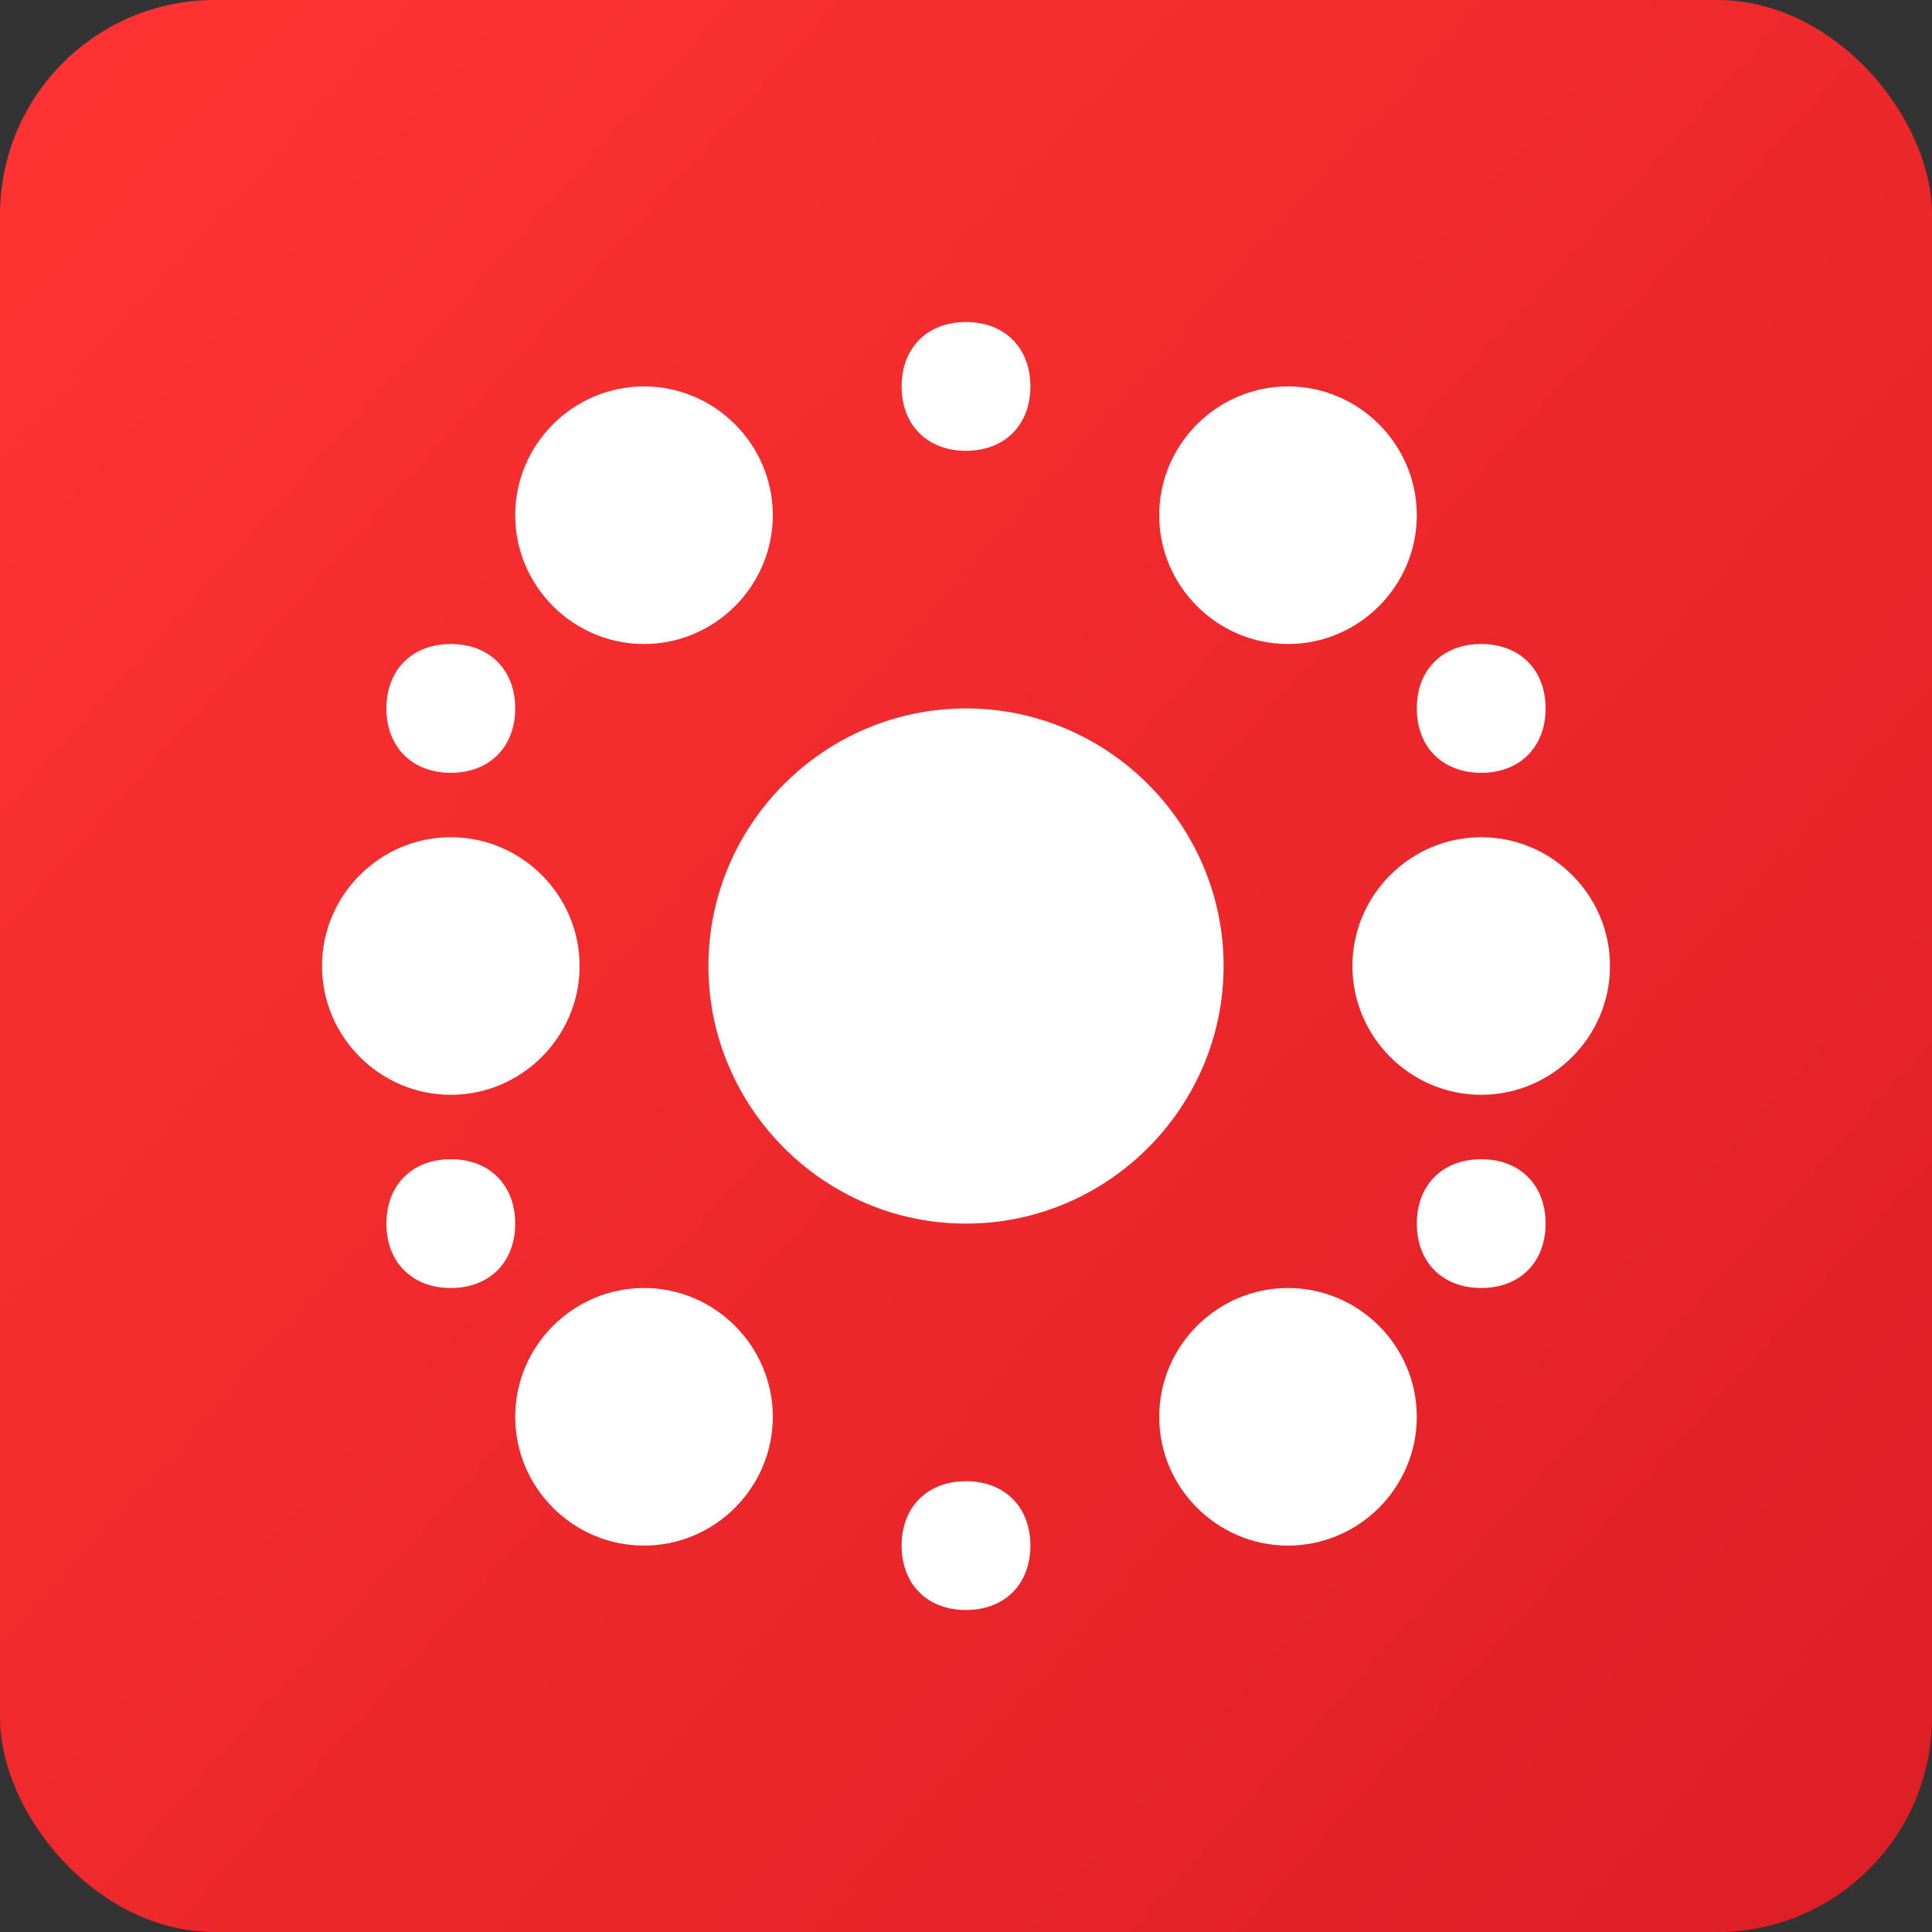
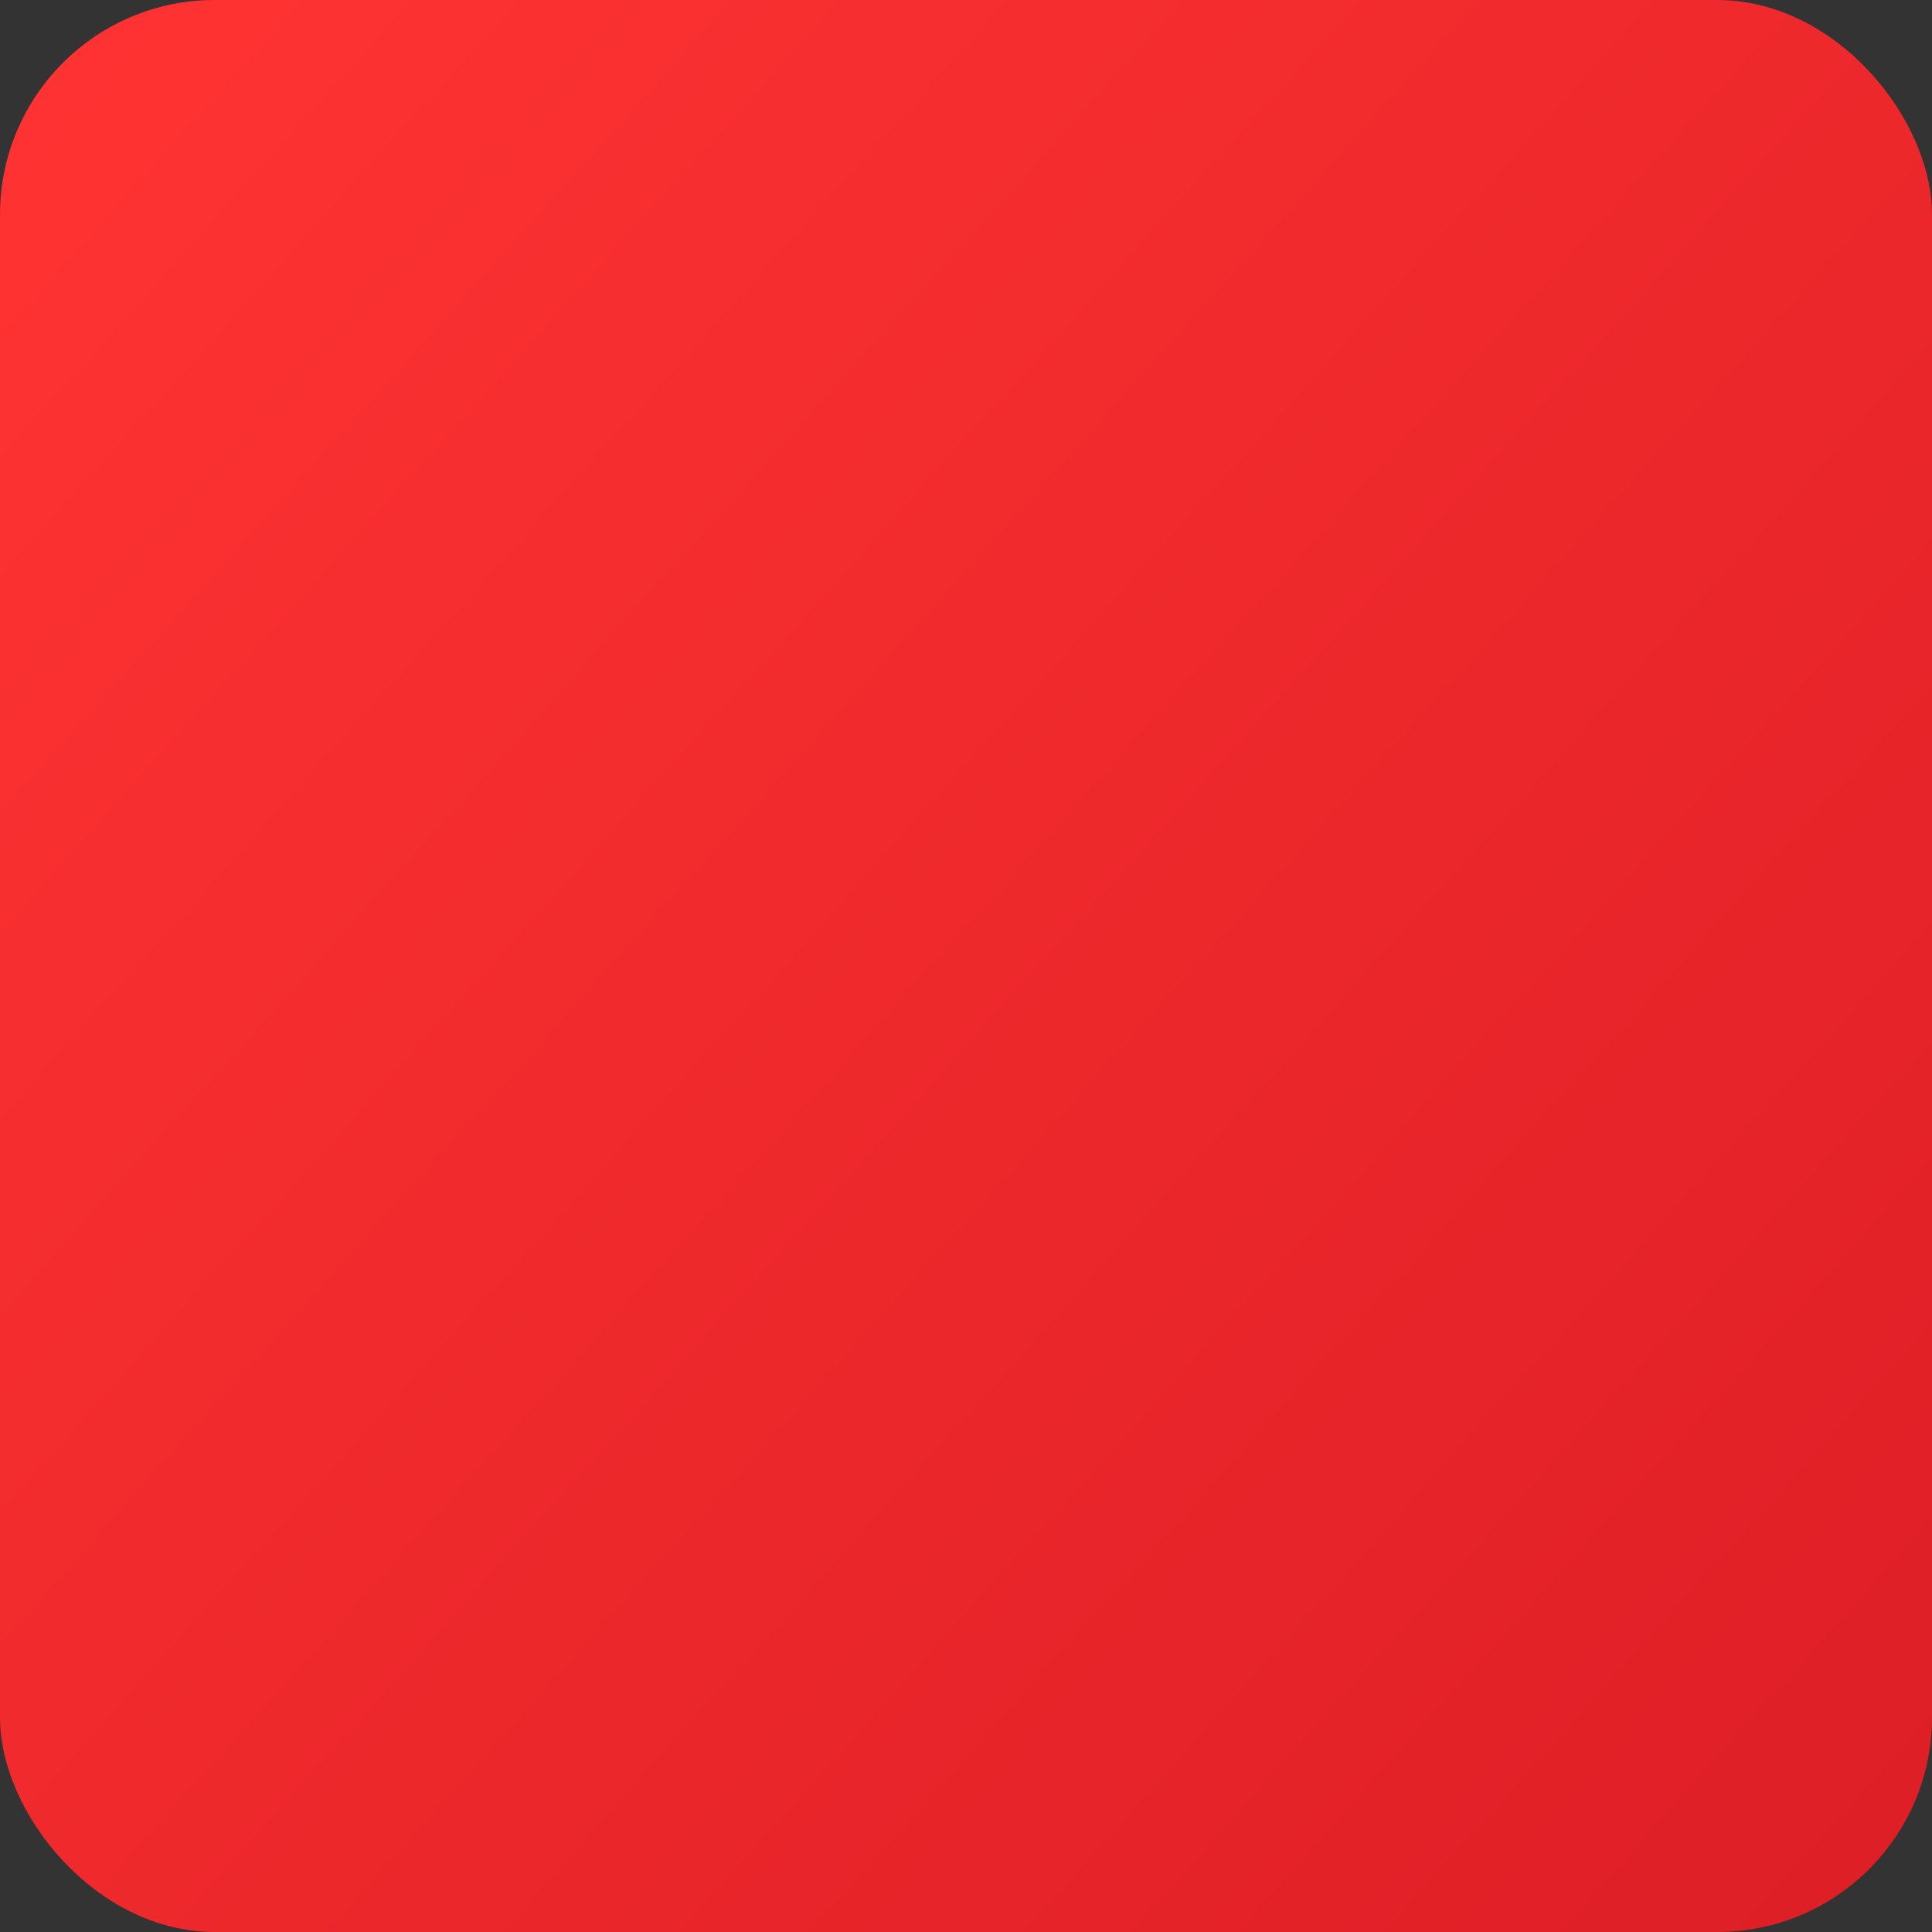
<svg xmlns="http://www.w3.org/2000/svg" fill="none" version="1.1" width="18" height="18" viewBox="0 0 18 18">
  <rect x="0" y="0" width="18" height="18" fill="#333333" stroke="none" />
  <defs>
    <linearGradient x1="0" y1="0.03" x2="1" y2="0.93" id="master_svg0_1_72555">
      <stop offset="0%" stop-color="#FF3332" stop-opacity="1" />
      <stop offset="100%" stop-color="#DE1F26" stop-opacity="1" />
    </linearGradient>
    <clipPath id="master_svg1_741_38293">
-       <rect x="3" y="3" width="12" height="12" rx="0" />
-     </clipPath>
+       </clipPath>
  </defs>
  <g>
    <g>
      <rect x="0" y="0" width="18" height="18" rx="2" fill="url(#master_svg0_1_72555)" fill-opacity="1" />
    </g>
    <g clip-path="url(#master_svg1_741_38293)">
      <g>
        <path d="M9,11.4C7.68,11.4,6.6,10.32,6.6,9C6.6,7.68,7.68,6.6,9,6.6C10.32,6.6,11.4,7.68,11.4,9C11.4,10.32,10.32,11.4,9,11.4ZM13.8,10.2C13.14,10.2,12.6,9.66,12.6,9C12.6,8.34,13.14,7.8,13.8,7.8C14.46,7.8,15,8.34,15,9C15,9.66,14.46,10.2,13.8,10.2ZM4.2,10.2C3.54,10.2,3,9.66,3,9C3,8.34,3.54,7.8,4.2,7.8C4.86,7.8,5.4,8.34,5.4,9C5.4,9.66,4.86,10.2,4.2,10.2ZM6,14.4C5.34,14.4,4.8,13.86,4.8,13.2C4.8,12.54,5.34,12,6,12C6.66,12,7.2,12.54,7.2,13.2C7.2,13.86,6.66,14.4,6,14.4ZM12,14.4C11.34,14.4,10.8,13.86,10.8,13.2C10.8,12.54,11.34,12,12,12C12.66,12,13.2,12.54,13.2,13.2C13.2,13.86,12.66,14.4,12,14.4ZM6,6C5.34,6,4.8,5.46,4.8,4.8C4.8,4.14,5.34,3.6,6,3.6C6.66,3.6,7.2,4.14,7.2,4.8C7.2,5.46,6.66,6,6,6ZM12,6C11.34,6,10.8,5.46,10.8,4.8C10.8,4.14,11.34,3.6,12,3.6C12.66,3.6,13.2,4.14,13.2,4.8C13.2,5.46,12.66,6,12,6ZM9,4.2C8.64,4.2,8.4,3.96,8.4,3.6C8.4,3.24,8.64,3,9,3C9.36,3,9.6,3.24,9.6,3.6C9.6,3.96,9.36,4.2,9,4.2ZM9,15C8.64,15,8.4,14.76,8.4,14.4C8.4,14.04,8.64,13.8,9,13.8C9.36,13.8,9.6,14.04,9.6,14.4C9.6,14.76,9.36,15,9,15ZM4.2,12C3.84,12,3.6,11.76,3.6,11.4C3.6,11.04,3.84,10.8,4.2,10.8C4.56,10.8,4.8,11.04,4.8,11.4C4.8,11.76,4.56,12,4.2,12ZM13.8,12C13.44,12,13.2,11.76,13.2,11.4C13.2,11.04,13.44,10.8,13.8,10.8C14.16,10.8,14.4,11.04,14.4,11.4C14.4,11.76,14.16,12,13.8,12ZM4.2,7.2C3.84,7.2,3.6,6.96,3.6,6.6C3.6,6.24,3.84,6,4.2,6C4.56,6,4.8,6.24,4.8,6.6C4.8,6.96,4.56,7.2,4.2,7.2ZM13.8,7.2C13.44,7.2,13.2,6.96,13.2,6.6C13.2,6.24,13.44,6,13.8,6C14.16,6,14.4,6.24,14.4,6.6C14.4,6.96,14.16,7.2,13.8,7.2Z" fill="#FFFFFF" fill-opacity="1" />
      </g>
    </g>
  </g>
</svg>